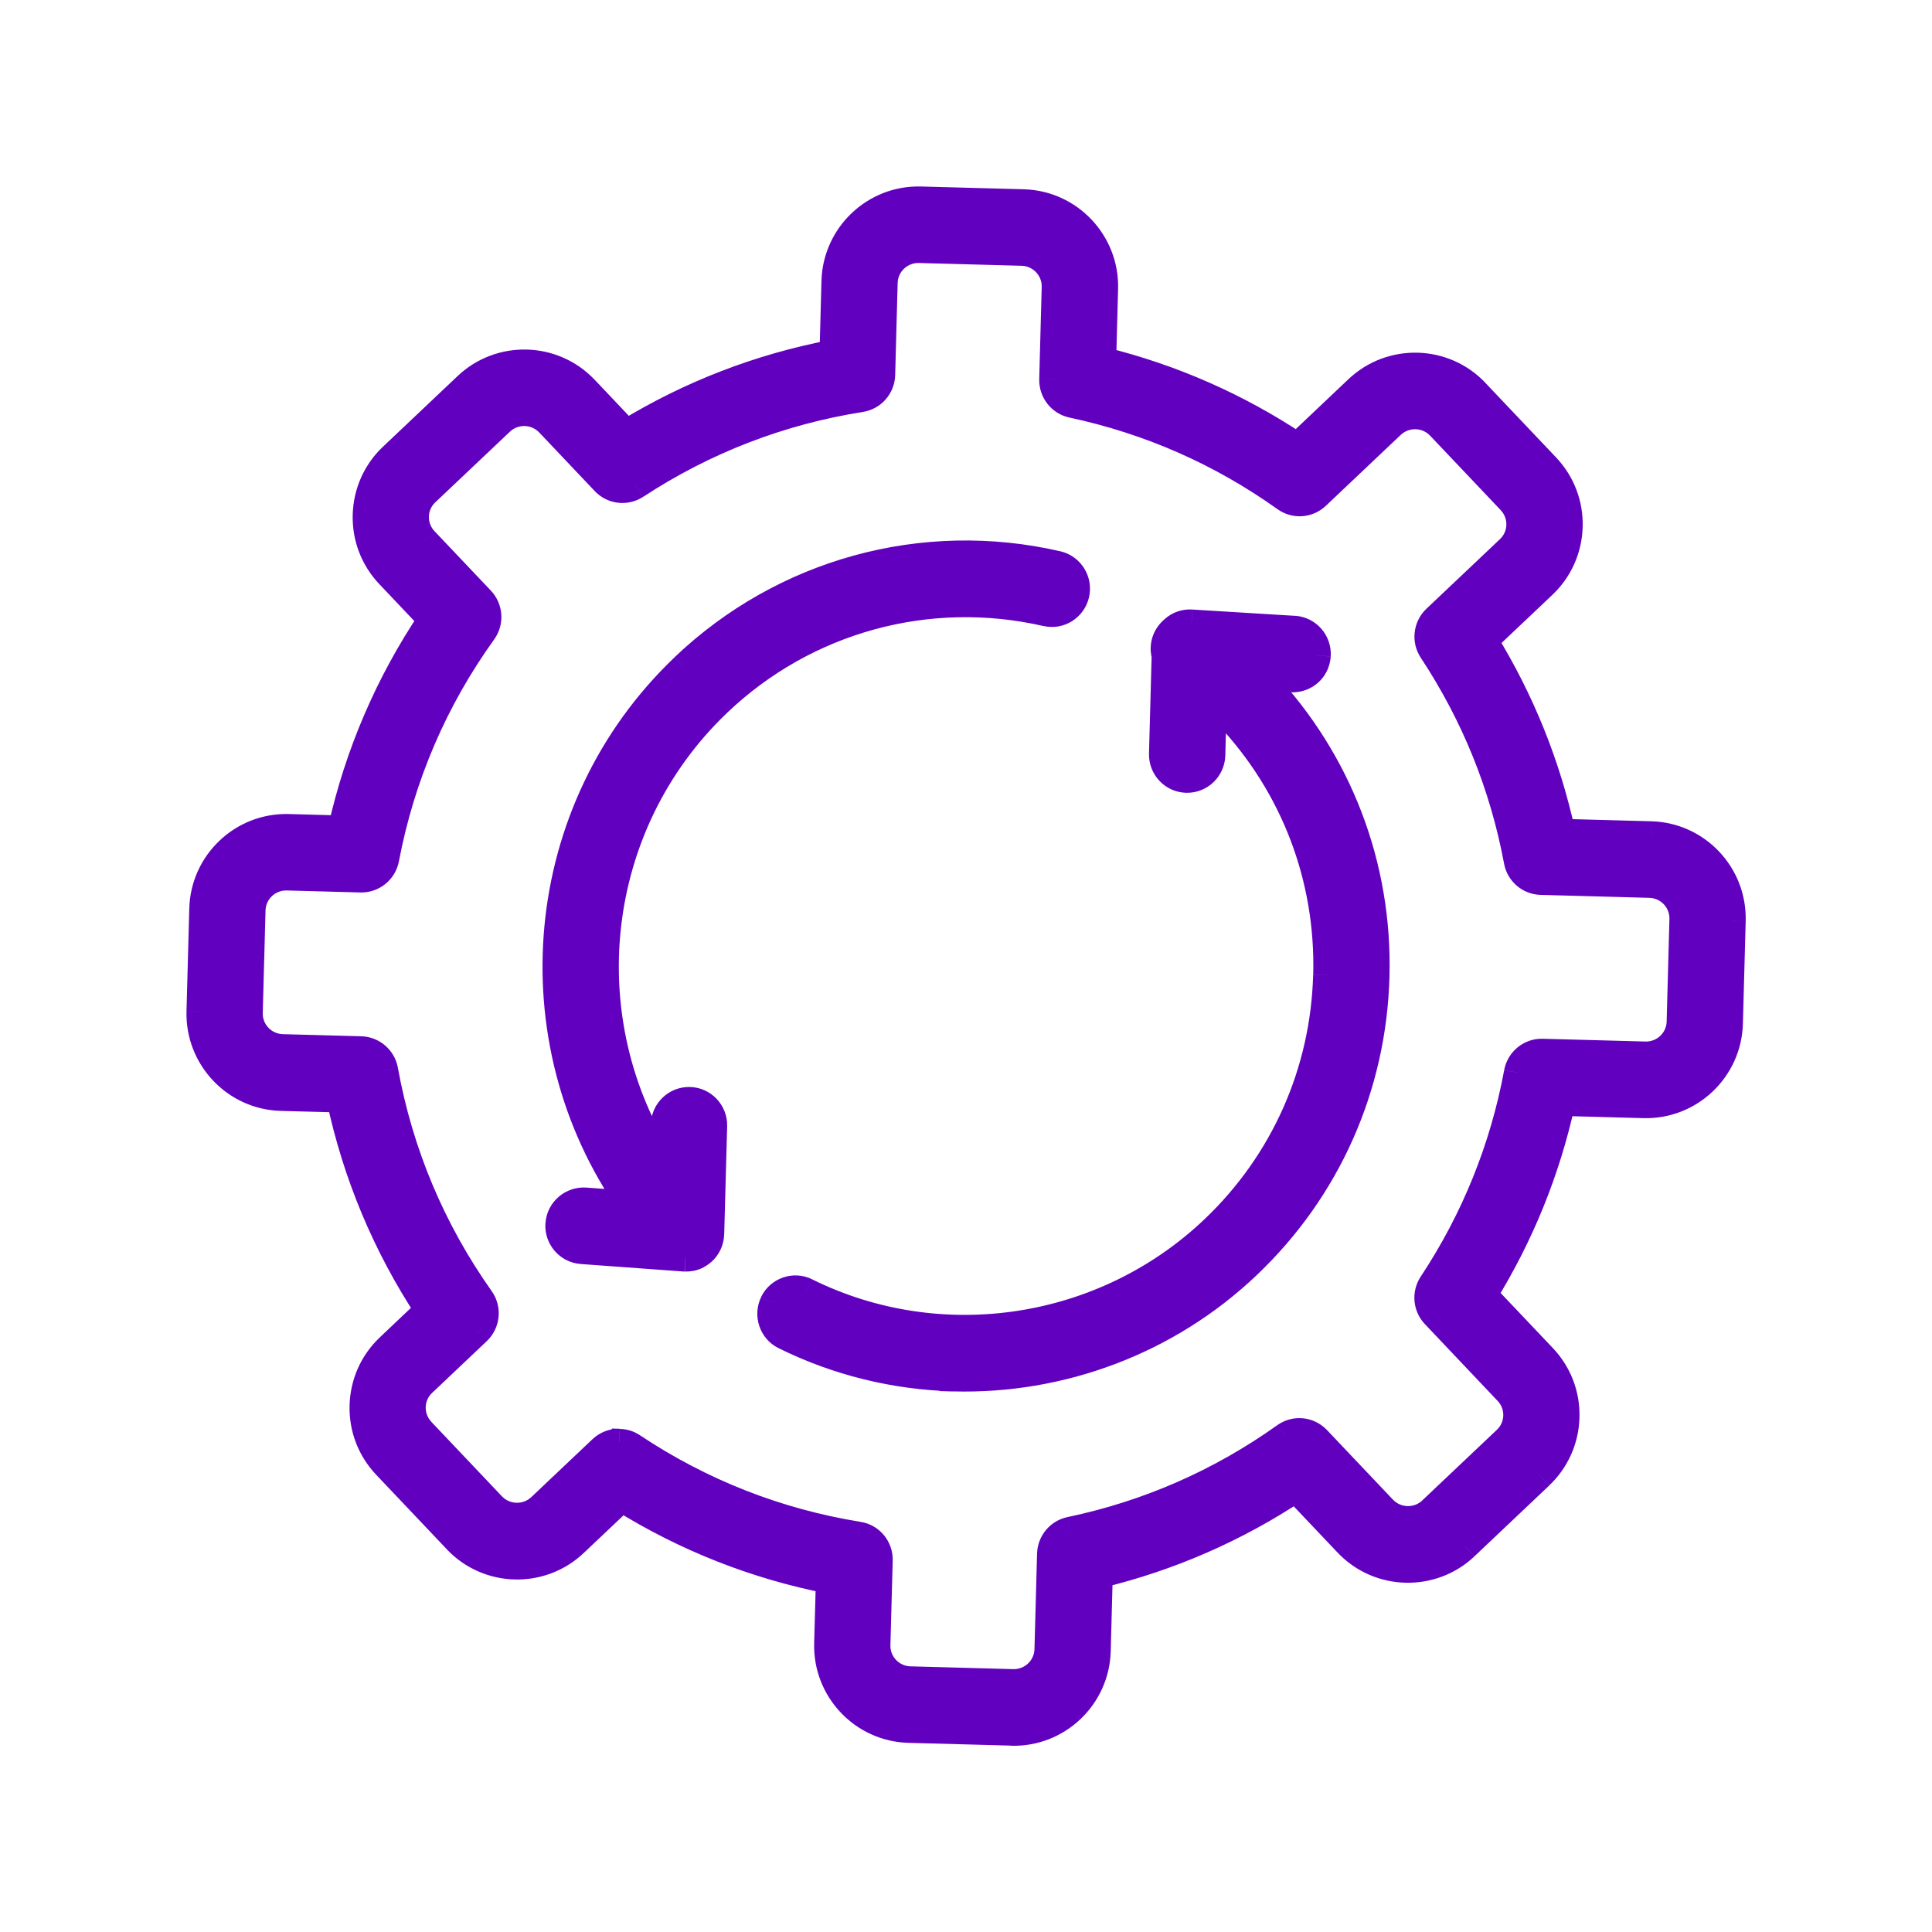
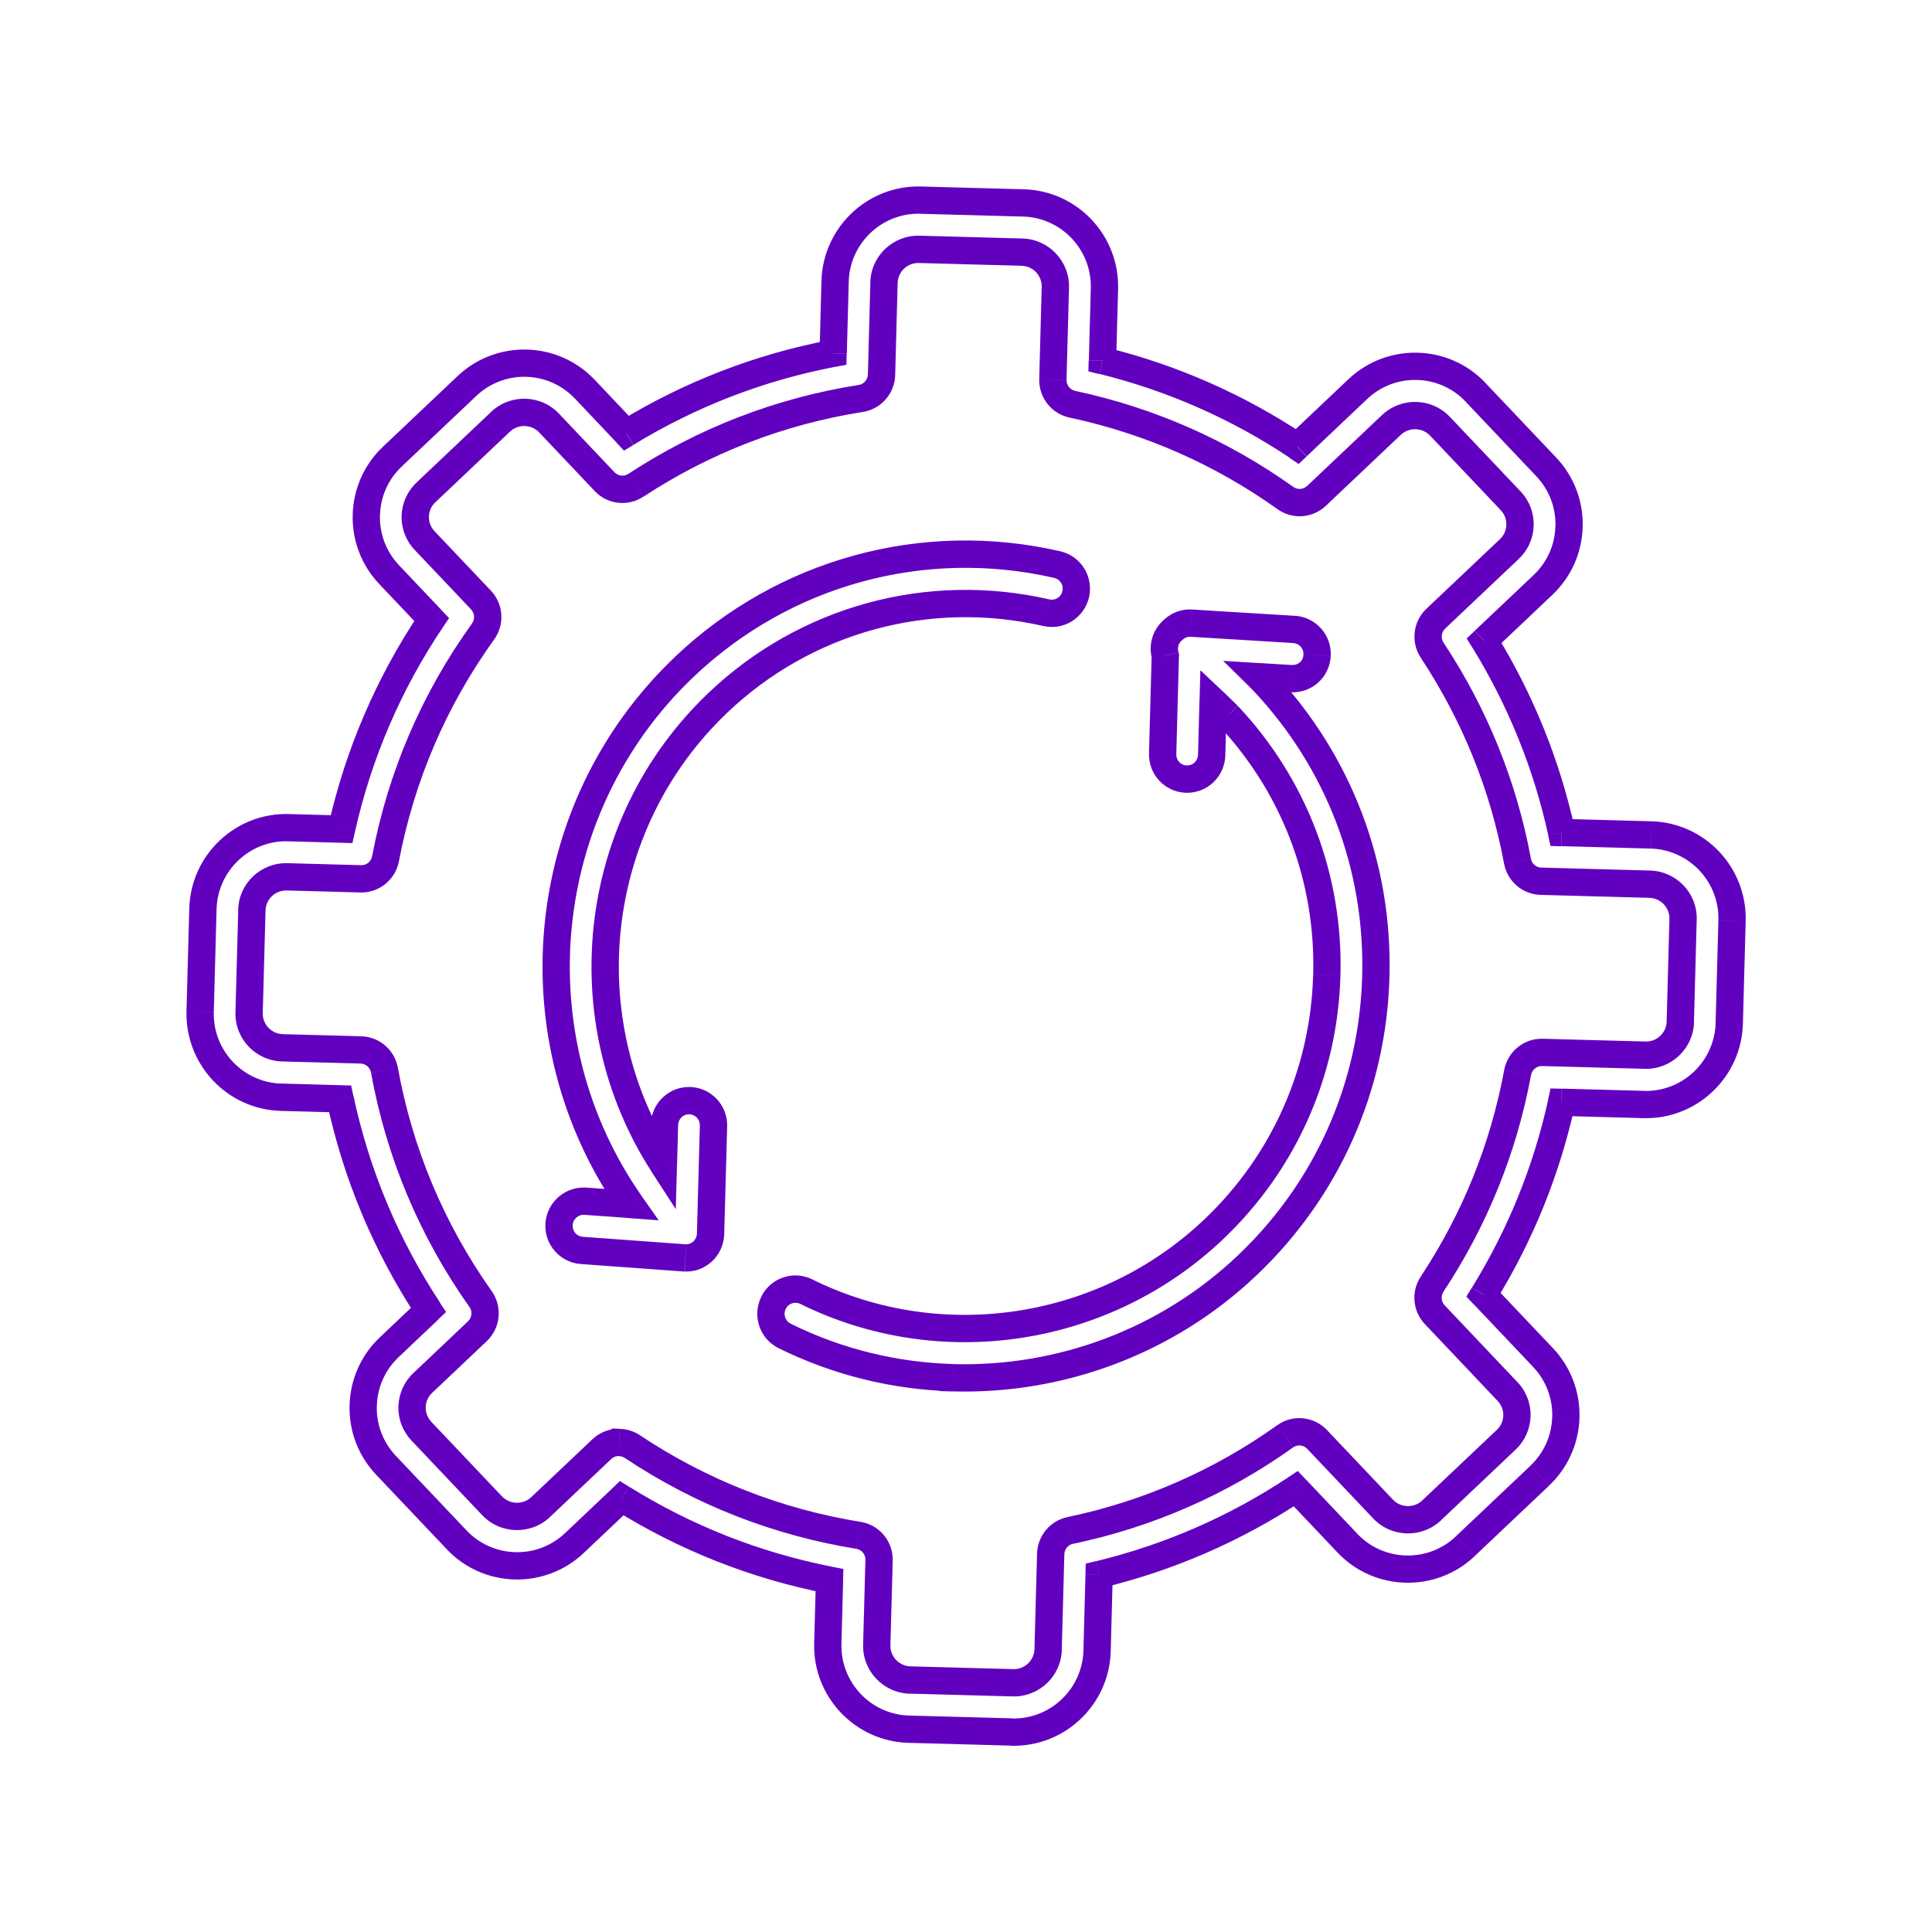
<svg xmlns="http://www.w3.org/2000/svg" fill="none" height="32" viewBox="0 0 32 32" width="32">
  <g fill="#6200c0">
-     <path clip-rule="evenodd" d="m16.753 28.687-1.702-.046c-.761-.021-1.363-.657-1.342-1.419l.029-1.05c-1.226-.241-2.381-.697-3.441-1.357l-.785.743c-.552.523-1.426.499-1.949-.053l-1.171-1.235c-.254-.268-.388-.62-.378-.989.01-.369.163-.713.431-.967l.651-.617c-.705-1.071-1.196-2.245-1.464-3.497l-.976-.026c-.761-.021-1.363-.657-1.342-1.419l.046-1.701c.021-.762.656-1.365 1.417-1.345l.88.024c.28-1.246.78-2.411 1.492-3.471l-.704-.743c-.254-.268-.388-.619-.378-.989.01-.37.163-.713.431-.967l1.236-1.17c.552-.523 1.426-.499 1.949.053l.691.73c1.058-.646 2.208-1.09 3.424-1.322l.032-1.193c.021-.762.656-1.365 1.417-1.345l1.702.046c.761.021 1.363.657 1.342 1.419l-.032 1.193c1.156.286 2.239.763 3.227 1.422l1.003-.95c.552-.523 1.427-.499 1.949.053l1.171 1.235c.254.268.388.619.378.989-.01.37-.163.713-.431.967l-.974.922c.606.986 1.037 2.053 1.283 3.178l1.48.04c.761.021 1.363.657 1.342 1.419l-.046 1.701c-.021.762-.656 1.365-1.417 1.345l-1.36-.037c-.249 1.13-.682 2.2-1.293 3.188l.985 1.039c.254.268.389.62.378.989-.01.369-.163.713-.431.967l-1.236 1.17c-.552.523-1.427.499-1.949-.053l-.855-.902c-.999.662-2.092 1.139-3.258 1.421l-.034 1.266c-.021.761-.657 1.365-1.417 1.344zm-6.493-4.797c.074.002.148.024.213.068 1.136.757 2.396 1.251 3.745 1.47.201.032.347.21.341.414l-.038 1.402c-.009.312.239.572.553.581l1.702.046c.313.009.575-.238.583-.55l.043-1.584c.005-.189.139-.35.323-.389 1.29-.271 2.487-.795 3.56-1.559.165-.118.389-.095.528.051l1.093 1.153c.216.228.577.238.805.022l1.236-1.17c.11-.104.172-.244.176-.395.004-.151-.051-.294-.155-.403l-1.205-1.272c-.131-.138-.149-.349-.044-.508.707-1.069 1.184-2.248 1.416-3.503.037-.198.21-.339.41-.334l1.701.046c.313.009.575-.238.583-.55l.046-1.701c.009-.312-.239-.572-.553-.581l-1.802-.049c-.191-.005-.353-.144-.388-.333-.233-1.25-.708-2.425-1.413-3.492-.11-.166-.084-.387.06-.524l1.219-1.154c.109-.104.172-.244.176-.394.004-.15-.051-.294-.154-.403l-1.171-1.235c-.216-.228-.577-.238-.805-.022l-1.241 1.175c-.141.133-.355.149-.513.036-1.062-.758-2.251-1.281-3.531-1.555-.192-.041-.327-.214-.321-.411l.041-1.527c.009-.312-.239-.572-.553-.581l-1.702-.046c-.313-.008-.575.238-.583.55l-.041 1.527c-.005.197-.149.362-.343.393-1.338.211-2.592.695-3.727 1.439-.164.107-.381.082-.515-.06l-.92-.971c-.216-.228-.577-.238-.805-.022l-1.236 1.17c-.11.104-.172.244-.176.394-.004.15.051.294.155.403l.933.984c.135.143.15.362.035.521-.813 1.131-1.357 2.398-1.617 3.766-.037.197-.211.337-.41.332l-1.22-.033c-.313-.009-.575.238-.583.55l-.046 1.701c-.008.312.239.572.553.581l1.3.035c.192.005.354.145.388.335.249 1.373.784 2.648 1.592 3.79.118.166.095.394-.053.534l-.905.857c-.11.104-.172.244-.176.395-.004.151.051.294.155.403l1.171 1.235c.216.228.577.238.805.022l1.015-.961c.08-.076.185-.113.289-.111zm1.093-3.055c.03.001.06-.002.089-.008.037-.007.073-.02.108-.038.031-.016.06-.036.086-.06.082-.075.13-.18.133-.292l.048-1.789c.006-.225-.171-.413-.395-.419-.224-.006-.411.172-.417.397l-.018.666c-1.545-2.386-1.227-5.623.9-7.651 1.453-1.385 3.488-1.943 5.443-1.494.219.051.436-.087.486-.307.05-.22-.086-.439-.305-.489-2.22-.511-4.532.124-6.182 1.697-2.479 2.363-2.795 6.175-.879 8.902l-.757-.055c-.22-.015-.418.153-.434.378-.016.225.152.421.375.437l1.699.124c.004 0.0.009.001.014.001zm1.643 1.292c.887.439 1.841.666 2.796.692v0c1.771.048 3.541-.598 4.877-1.871 1.318-1.256 2.07-2.952 2.12-4.776.05-1.824-.611-3.558-1.867-4.893-.024-.024-.048-.048-.073-.073l.537.033c.232.01.416-.158.43-.383.014-.225-.157-.419-.38-.433l-1.699-.104c-.114-.006-.218.032-.299.106-.003.003-.007.006-.01.01-.025.021-.048.046-.067.074-.074.106-.091.235-.058.35l-.044 1.626c-.006.225.171.413.395.419.224.006.411-.172.417-.397l.024-.898c.088.083.171.164.248.24 1.099 1.167 1.679 2.694 1.636 4.3-.043 1.606-.707 3.099-1.866 4.205-1.81 1.725-4.525 2.143-6.756 1.039-.201-.099-.445-.016-.543.186-.099.203-.016.447.185.547z" fill-rule="evenodd" />
    <path d="m15.051 28.641-.006.226zm1.702.046.011-.226-.005-0zm-3.044-1.465-.226-.006zm.029-1.05.226.006.005-.191-.188-.037zm-3.441-1.357.119-.192-.148-.092-.127.12zm-.785.743-.155-.164h-0zm-1.949-.053.164-.155h-0zm-1.171-1.235.164-.155-0-0zm.053-1.956.155.164zm.651-.617.155.164.137-.13-.104-.158zm-1.464-3.497.221-.047-.037-.174-.178-.005zm-.976-.026.006-.226h-0zm-1.342-1.419.226.006zm.046-1.701-.226-.006zm1.417-1.345-.006.226zm.88.024-.006.226.186.005.041-.182zm1.492-3.471.188.126.101-.15-.124-.131zm-.704-.743-.164.155 0.0 0zm.053-1.956-.155-.164-0.0 0zm1.236-1.17-.155-.164-0.0 0zm1.949.053-.164.155 0.0 0zm.691.73-.164.155.126.133.156-.095zm3.424-1.322.042.222.179-.034.005-.182zm.032-1.193.226.006v-0zm4.428 1.314-.226-.006-.005.182.177.044zm3.227 1.422-.125.188.15.1.131-.124zm1.003-.95-.155-.164-0.0 0zm1.949.053-.164.155v0zm1.171 1.235.164-.155v-0zm-.053 1.956.155.164 0-0zm-.974.922-.155-.164-.133.126.096.156zm1.283 3.178-.221.048.038.173.177.005zm1.48.04.006-.226zm-.121 4.465.006-.226zm-1.36-.037.006-.226-.187-.005-.04.182zm-1.293 3.188-.192-.119-.091.148.12.126zm.985 1.039.164-.155zm-.053 1.956.155.164 0-0zm-1.236 1.17.155.164 0-0zm-1.949-.053.164-.155zm-.855-.902.164-.155-.131-.138-.158.105zm-3.258 1.421-.053-.22-.168.041-.005.173zm-.034 1.266.226.006v-0zm-1.417 1.344-.011.226.005 0zm-6.28-4.729.125-.188-0-0zm-.213-.068.006-.226-.128-.004-.069.108zm3.958 1.537-.036.223h0zm.341.414-.226-.006zm-.038 1.402.226.006zm3.204-1.896.046.221zm3.56-1.559.131.184 0-0zm.528.051-.164.155h0zm1.093 1.153.164-.155h-0zm.805.022.155.164 0-0zm1.236-1.17-.155-.164h-0zm.022-.798.164-.155-0-0zm-1.205-1.272.164-.155-0-0zm-.044-.508.189.125 0-0zm1.416-3.503-.222-.041v0zm.41-.334-.006.226zm1.701.046.006-.226zm-2.113-3.214.222-.041-0-0zm-1.413-3.492.189-.125v-0zm.06-.524.155.164h0zm1.219-1.154.155.164 0-0zm.021-.798.164-.155-0-0zm-1.171-1.235.164-.156-0-0zm-.805-.022-.155-.164-0.0 0zm-1.241 1.175.155.164 0-0zm-.513.036-.131.184 0.0 0zm-3.531-1.555.047-.221zm-.833-2.518-.006.226zm-1.702-.046.006-.226zm-.583.55.226.006zm-.041 1.527-.226-.006zm-.343.393-.035-.223zm-3.727 1.439.124.189 0-0zm-.515-.06.164-.155-0-0zm-.92-.971.164-.155-0-0zm-.805-.022.155.164 0-0zm-1.236 1.17.155.164 0-0zm-.022.798-.164.155 0.0 0zm.933.984.164-.155-0-0zm.035.521.184.132 0-0zm-1.617 3.766.222.042zm-.41.332-.006.226zm-1.22-.033.006-.226zm-.583.55-.226-.006zm-.046 1.701.226.006zm.553.581.006-.226zm1.3.035-.006.226zm.388.335.222-.04zm1.592 3.79-.185.131 0.0 0zm-.053.534.155.164zm-.905.857-.155-.164-0.0 0zm-.022.798-.164.155 0.0 0zm1.171 1.235-.164.155h0zm.805.022.155.164 0-0zm1.015-.961-.155-.165-0.0 0zm.289-.111-.006.226.128.004.069-.108zm1.183-3.062-.044-.222h-0zm-.089.008-.006.226h0zm.197-.045-.104-.201-0.0 0zm.086-.06.152.168.001-.001zm-.63-2.103-.226-.006zm-.018.666-.19.123.396.612.02-.728zm.9-7.651-.156-.164zm5.443-1.494.051-.22-.001-0zm.486-.307.221.05v-0zm-.305-.489-.051.22v0zm-6.182 1.697.156.164zm-.879 8.902-.016.226.476.035-.274-.39zm-.757-.055.016-.226-.001-0zm-.434.378-.226-.016zm.375.437.016-.226h-0zm1.699.124.022-.225-.005-0zm.014.001-.007.226h.001zm4.444 1.984.226.002.002-.222-.222-.006zm-2.796-.692.1-.203-0-0zm2.796.693-.226-.002-.002.222.222.006zm4.877-1.871-.156-.164zm.253-9.668.165-.155-.005-.005zm-.073-.073.014-.226-.602-.037.43.424zm.537.033-.014.226.004 0zm.43-.383.226.014v-0zm-.38-.433.014-.226zm-1.699-.104.014-.226-.002-0zm-.299.106.153.166 0-0zm-.01.01.148.171.006-.005.005-.005zm-.067.074.185.13h0zm-.058.35.226.006.001-.035-.01-.034zm-.044 1.626-.226-.006zm.812.022.226.006v-0zm.024-.898.155-.165-.367-.345-.014.504zm.248.24.165-.155-.005-.005zm-.23 8.504.156.164v-0zm-6.756 1.039.1-.203-0-0zm-.543.186-.203-.099v0zm2.234 7.286 1.702.046.012-.452-1.702-.046zm-1.562-1.651c-.024.886.676 1.627 1.562 1.651l.012-.452c-.636-.017-1.139-.55-1.122-1.187zm.029-1.05-.029 1.05.452.012.028-1.05zm-3.335-1.159c1.084.675 2.264 1.14 3.517 1.387l.087-.444c-1.199-.236-2.328-.681-3.365-1.327zm-.51.715.785-.743-.311-.328-.785.743zm-2.269-.061c.609.643 1.626.67 2.269.061l-.311-.328c-.461.437-1.192.417-1.629-.044zm-1.17-1.235 1.171 1.235.328-.311-1.171-1.235zm-.44-1.151c-.012.43.145.839.44 1.151l.328-.311c-.213-.225-.325-.518-.317-.828zm.502-1.125c-.312.295-.49.696-.502 1.125l.452.012c.008-.31.136-.596.361-.809zm.651-.617-.651.617.311.328.651-.617zm-1.53-3.285c.274 1.28.776 2.479 1.496 3.574l.378-.249c-.689-1.048-1.17-2.195-1.432-3.42zm-.762.152.976.026.012-.452-.976-.027zm-1.562-1.652c-.024.886.676 1.628 1.562 1.652l.012-.452c-.636-.017-1.14-.55-1.122-1.187zm.046-1.701-.046 1.701.452.012.046-1.701zm1.649-1.564c-.886-.024-1.625.678-1.649 1.564l.452.012c.017-.637.549-1.142 1.185-1.125zm.88.024-.88-.024-.012.452.88.024zm1.298-3.372c-.727 1.083-1.239 2.274-1.525 3.548l.441.099c.273-1.219.763-2.358 1.459-3.395zm-.68-.461.704.743.328-.311-.704-.743zm-.44-1.151c-.012.43.145.839.44 1.151l.328-.311c-.213-.225-.325-.518-.317-.828zm.502-1.125c-.312.295-.49.696-.502 1.125l.452.012c.008-.31.136-.596.361-.809zm1.236-1.17-1.236 1.17.311.328 1.236-1.17zm2.269.062c-.609-.643-1.626-.67-2.269-.062l.311.328c.461-.437 1.193-.417 1.629.044zm.691.729-.691-.73-.328.311.691.73zm3.217-1.389c-1.243.237-2.418.691-3.499 1.351l.236.386c1.035-.632 2.159-1.066 3.349-1.293zm-.151-.977-.032 1.193.452.012.032-1.193zm1.649-1.564c-.886-.024-1.625.678-1.649 1.564l.452.012c.017-.637.549-1.142 1.185-1.125zm1.702.046-1.702-.046-.012.452 1.702.046zm1.562 1.651c.024-.886-.676-1.627-1.562-1.651l-.012.452c.635.017 1.139.55 1.122 1.187zm-.032 1.193.032-1.193-.452-.012-.032 1.193zm3.126 1.227c-1.01-.673-2.117-1.161-3.298-1.453l-.109.439c1.131.28 2.19.746 3.156 1.39zm.722-.926-1.003.95.311.328 1.003-.95zm2.269.062c-.608-.643-1.626-.67-2.269-.062l.311.328c.462-.437 1.193-.417 1.63.044zm1.17 1.235-1.171-1.235-.328.311 1.171 1.235zm.44 1.151c.012-.43-.145-.839-.44-1.151l-.328.311c.213.225.325.518.317.828zm-.502 1.125c.311-.295.49-.695.502-1.125l-.452-.012c-.008.31-.136.596-.361.809zm-.974.922.974-.922-.311-.328-.974.922zm1.349 2.966c-.252-1.151-.693-2.241-1.312-3.248l-.385.237c.593.965 1.014 2.007 1.255 3.108zm1.265-.138-1.48-.04-.012.452 1.479.04zm1.562 1.652c.024-.887-.676-1.628-1.562-1.652l-.012.452c.635.017 1.14.55 1.122 1.187zm-.046 1.701.046-1.701-.452-.012-.046 1.701zm-1.649 1.564c.886.024 1.625-.678 1.649-1.564l-.452-.012c-.017.637-.549 1.142-1.185 1.125zm-1.36-.037 1.36.037.012-.452-1.36-.037zm-1.094 3.081c.624-1.01 1.067-2.103 1.321-3.258l-.442-.097c-.243 1.105-.667 2.151-1.264 3.118zm.956.765-.985-1.039-.328.311.985 1.039zm.44 1.151c.012-.43-.145-.839-.44-1.151l-.328.311c.213.225.325.518.317.828zm-.502 1.125c.311-.295.49-.695.502-1.125l-.452-.012c-.008.309-.136.596-.361.809zm-1.236 1.171 1.236-1.17-.311-.328-1.236 1.17zm-2.269-.061c.608.642 1.626.67 2.269.062l-.311-.328c-.462.437-1.193.417-1.63-.044zm-.855-.902.855.902.328-.311-.855-.902zm-3.041 1.486c1.191-.289 2.309-.776 3.33-1.453l-.25-.377c-.977.647-2.046 1.114-3.186 1.39zm.139 1.052.034-1.266-.452-.012-.034 1.266zm-1.649 1.564c.886.024 1.625-.678 1.649-1.564l-.452-.012c-.018.637-.55 1.141-1.185 1.124zm-.005-0h0l.022-.452h-0zm-6.144-5.143c-.101-.068-.216-.102-.332-.105l-.012.452c.033.001.065.011.094.03zm3.656 1.435c-1.317-.213-2.546-.696-3.656-1.435l-.251.376c1.163.775 2.454 1.281 3.834 1.505zm.531.643c.009-.317-.217-.593-.531-.643l-.072.446c.088.014.154.092.151.185zm-.038 1.402.038-1.402-.452-.012-.038 1.402zm.333.348c-.19-.005-.338-.163-.333-.348l-.452-.012c-.012.438.336.801.773.813zm1.702.046-1.702-.046-.012.452 1.702.046zm.351-.33c-.005.186-.162.335-.351.33l-.012.452c.437.012.804-.332.816-.77zm.043-1.584-.043 1.584.452.012.043-1.584zm.503-.604c-.287.06-.495.311-.503.604l.452.012c.002-.085.062-.157.143-.174zm3.475-1.522c-1.047.746-2.216 1.258-3.475 1.522l.093.443c1.32-.277 2.546-.814 3.644-1.596zm.824.08c-.216-.228-.567-.264-.824-.08l.263.368c.072-.052.171-.042.233.023zm1.093 1.153-1.093-1.153-.328.311 1.093 1.153zm.486.013c-.138.13-.356.124-.486-.013l-.328.311c.302.319.806.332 1.125.031zm1.235-1.17-1.236 1.17.311.328 1.236-1.17zm.106-.236c-.003.091-.04.174-.106.236l.311.328c.153-.145.241-.342.247-.552zm-.093-.242c.063.066.095.151.093.242l.452.012c.006-.211-.071-.412-.216-.565zm-1.205-1.272 1.205 1.272.328-.311-1.205-1.272zm-.069-.788c-.163.246-.135.574.069.788l.328-.311c-.059-.062-.067-.156-.02-.228zm1.382-3.42c-.227 1.225-.692 2.376-1.382 3.42l.377.249c.724-1.095 1.212-2.302 1.45-3.587zm.639-.519c-.312-.009-.582.213-.639.518l.445.083c.017-.089.094-.151.182-.149zm1.701.046-1.701-.046-.012.452 1.701.046zm.351-.33c-.005.186-.162.335-.351.33l-.012.452c.437.012.804-.332.816-.77zm.046-1.701-.046 1.701.452.012.046-1.701zm-.333-.349c.19.005.338.163.333.349l.452.012c.012-.438-.335-.801-.773-.813zm-1.802-.049 1.802.049.012-.452-1.802-.049zm-.604-.518c.054.293.305.51.604.518l.012-.452c-.084-.002-.156-.063-.172-.148zm-1.379-3.409c.688 1.042 1.152 2.189 1.379 3.409l.445-.083c-.238-1.28-.725-2.483-1.446-3.575zm.093-.812c-.224.212-.263.555-.093.812l.377-.249c-.049-.074-.038-.174.027-.235zm1.219-1.154-1.219 1.154.311.328 1.219-1.154zm.105-.236c-.002.09-.04.174-.105.236l.311.328c.153-.145.241-.342.246-.552zm-.093-.242c.063.066.095.151.093.242l.452.012c.006-.211-.071-.412-.216-.565zm-1.17-1.235 1.171 1.235.328-.311-1.171-1.235zm-.486-.013c.138-.13.356-.124.486.013l.328-.311c-.302-.319-.806-.332-1.125-.03zm-1.241 1.175 1.241-1.175-.311-.328-1.241 1.175zm-.8.056c.246.176.581.151.8-.056l-.311-.329c-.063.059-.157.066-.227.016zm-3.447-1.518c1.251.267 2.41.778 3.447 1.518l.263-.368c-1.087-.776-2.304-1.312-3.616-1.592zm-.5-.638c-.008.305.201.574.5.638l.095-.442c-.084-.018-.145-.094-.143-.183zm.041-1.527-.041 1.527.452.012.041-1.527zm-.333-.349c.189.005.338.163.333.349l.452.012c.012-.438-.336-.801-.773-.813zm-1.702-.046 1.702.046.012-.452-1.702-.046zm-.351.33c.005-.186.162-.335.351-.33l.012-.452c-.437-.012-.804.332-.816.77zm-.041 1.527.041-1.527-.452-.012-.041 1.527zm-.534.61c.302-.048.526-.305.534-.61l-.452-.012c-.002.089-.067.162-.152.175zm-3.638 1.405c1.108-.726 2.332-1.199 3.638-1.405l-.07-.447c-1.37.216-2.654.712-3.816 1.473zm-.804-.094c.21.222.548.261.803.094l-.247-.379c-.073.048-.168.036-.227-.026zm-.92-.971.92.971.328-.311-.92-.971zm-.485-.013c.137-.13.355-.124.485.013l.328-.311c-.302-.319-.806-.332-1.125-.03zm-1.236 1.17 1.236-1.17-.311-.328-1.236 1.17zm-.106.236c.002-.09.04-.174.106-.236l-.311-.328c-.153.145-.241.342-.247.552zm.093.242c-.063-.066-.095-.152-.093-.242l-.452-.012c-.006.211.072.412.216.565zm.933.984-.933-.984-.328.311.933.984zm.055.809c.178-.248.155-.587-.055-.809l-.328.311c.06.064.067.162.016.234zm-1.578 3.676c.254-1.336.785-2.573 1.578-3.676l-.367-.264c-.832 1.157-1.389 2.455-1.655 3.856zm-.638.515c.311.008.58-.211.638-.515l-.444-.084c-.017.089-.095.15-.182.148zm-1.22-.033 1.22.033.012-.452-1.22-.033zm-.351.33c.005-.186.162-.335.351-.33l.012-.452c-.437-.012-.804.332-.816.77zm-.046 1.701.046-1.701-.452-.012-.046 1.701zm.333.349c-.189-.005-.338-.163-.333-.349l-.452-.012c-.012.438.335.801.773.813zm1.3.035-1.3-.035-.012.452 1.3.035zm.605.521c-.053-.294-.305-.512-.605-.521l-.012.452c.084.002.156.064.172.149zm1.554 3.7c-.789-1.115-1.311-2.36-1.554-3.7l-.445.081c.255 1.406.803 2.712 1.63 3.881zm-.082.829c.229-.217.265-.571.082-.829l-.369.261c.053.074.042.177-.024.239zm-.905.857.905-.857-.311-.328-.905.857zm-.106.236c.002-.091.04-.174.106-.236l-.311-.328c-.153.145-.241.342-.247.552zm.093.242c-.063-.067-.095-.152-.093-.242l-.452-.012c-.006.211.072.412.216.565zm1.17 1.235-1.171-1.235-.328.311 1.171 1.235zm.486.013c-.138.13-.356.124-.486-.013l-.328.311c.302.319.806.332 1.125.031zm1.015-.961-1.015.961.311.328 1.015-.961zm.451-.172c-.163-.004-.326.055-.451.172l.31.329c.036-.034.082-.05.128-.049zm-.197.105-0.0 0.0.382.242v-0zm1.329-3.163c-.013.003-.026.004-.039.003l-.012.452c.047.001.094-.003.14-.012zm.047-.017c-.015.008-.031.013-.047.017l.087.444c.058-.011.115-.031.169-.059zm.039-.027c-.012.011-.025.02-.039.027l.208.401c.048-.025.093-.056.134-.093zm.059-.13c-.001.05-.023.098-.06.131l.305.334c.127-.116.202-.28.207-.453zm.049-1.789-.049 1.789.452.012.049-1.789zm-.175-.187c.098.003.178.085.175.187l.452.012c.009-.349-.265-.642-.615-.651zm-.185.177c.003-.102.087-.18.185-.177l.012-.452c-.35-.009-.64.268-.649.617zm-.018.666.018-.666-.452-.012-.018.666zm.518-7.82c-2.207 2.104-2.537 5.462-.934 7.937l.38-.246c-1.487-2.296-1.18-5.413.866-7.364zm5.65-1.551c-2.029-.466-4.142.113-5.65 1.551l.312.327c1.398-1.333 3.355-1.869 5.237-1.437zm.215-.137c-.023.1-.12.159-.214.137l-.103.44c.344.08.681-.138.758-.477zm-.135-.219c.096.022.158.119.135.219l.441.1c.077-.34-.134-.681-.475-.76zm-5.976 1.641c1.596-1.521 3.83-2.134 5.976-1.641l.101-.441c-2.294-.528-4.683.128-6.389 1.754zm-.85 8.608c-1.853-2.637-1.547-6.324.85-8.608l-.312-.327c-2.562 2.441-2.887 6.378-.908 9.195zm-.959.3.757.055.033-.451-.757-.055zm-.192.169c.007-.1.096-.175.194-.169l.031-.451c-.343-.023-.65.236-.675.587zm.166.195c-.098-.007-.174-.093-.166-.195l-.451-.033c-.025.348.235.653.584.679zm1.699.124-1.699-.124-.033.451 1.699.124zm.004 0c-.003-0-.002-0.0.001 0l-.044.45c.012.001.022.002.028.002zm.004 0-.005-0-.013.452.005 0zm4.439 1.984c-.923-.025-1.845-.244-2.702-.669l-.201.405c.917.454 1.904.689 2.89.716zm.22.229v-0l-.452-.004v0zm4.495-2.037c-1.291 1.231-3.002 1.855-4.715 1.809l-.012.452c1.829.05 3.659-.617 5.039-1.934zm2.05-4.618c-.048 1.764-.775 3.404-2.05 4.618l.312.327c1.361-1.297 2.139-3.05 2.19-4.933zm-1.806-4.731c1.216 1.291 1.853 2.967 1.806 4.731l.452.012c.051-1.884-.631-3.676-1.929-5.054zm-.067-.067c.025.024.049.048.072.072l.319-.32c-.024-.024-.049-.049-.074-.073zm.71-.354-.537-.033-.028.451.537.033zm.191-.171c-.006.101-.085.176-.195.171l-.02.452c.355.015.644-.246.666-.595zm-.169-.193c.098.006.175.091.169.193l.451.027c.021-.348-.242-.65-.592-.672zm-1.699-.104 1.699.104.028-.451-1.699-.104zm-.132.047c.035-.033.079-.05.134-.047l.023-.452c-.174-.009-.337.049-.464.166zm-.005.004c.002-.001.003-.003.005-.004l-.306-.333c-.005.005-.011.01-.016.015zm-.041.043c.009-.013.019-.024.03-.033l-.296-.342c-.039.034-.074.072-.104.116zm-.026.157c-.015-.052-.007-.11.026-.157l-.37-.26c-.115.164-.142.364-.09.542zm-.035 1.694.044-1.626-.452-.012-.044 1.626zm.175.187c-.098-.003-.178-.085-.175-.187l-.452-.012c-.009.349.264.642.615.651zm.185-.177c-.003.102-.087.18-.185.177l-.012.452c.35.009.639-.268.649-.617zm.024-.898-.024.898.452.012.024-.898zm.633.086c-.078-.077-.162-.16-.252-.245l-.31.329c.086.081.167.161.243.236zm1.702 4.466c.045-1.665-.558-3.25-1.697-4.461l-.329.31c1.057 1.123 1.616 2.592 1.575 4.138zm-1.936 4.362c1.203-1.147 1.891-2.697 1.936-4.362l-.452-.012c-.042 1.546-.68 2.983-1.796 4.047zm-7.012 1.078c2.317 1.146 5.134.713 7.012-1.078l-.312-.327c-1.742 1.66-4.355 2.061-6.5 1zm-.24.083c.044-.09.152-.126.24-.083l.2-.406c-.314-.155-.693-.024-.847.29zm.082.245c-.089-.044-.127-.153-.082-.245l-.406-.198c-.153.313-.026.694.288.849z" />
  </g>
</svg>